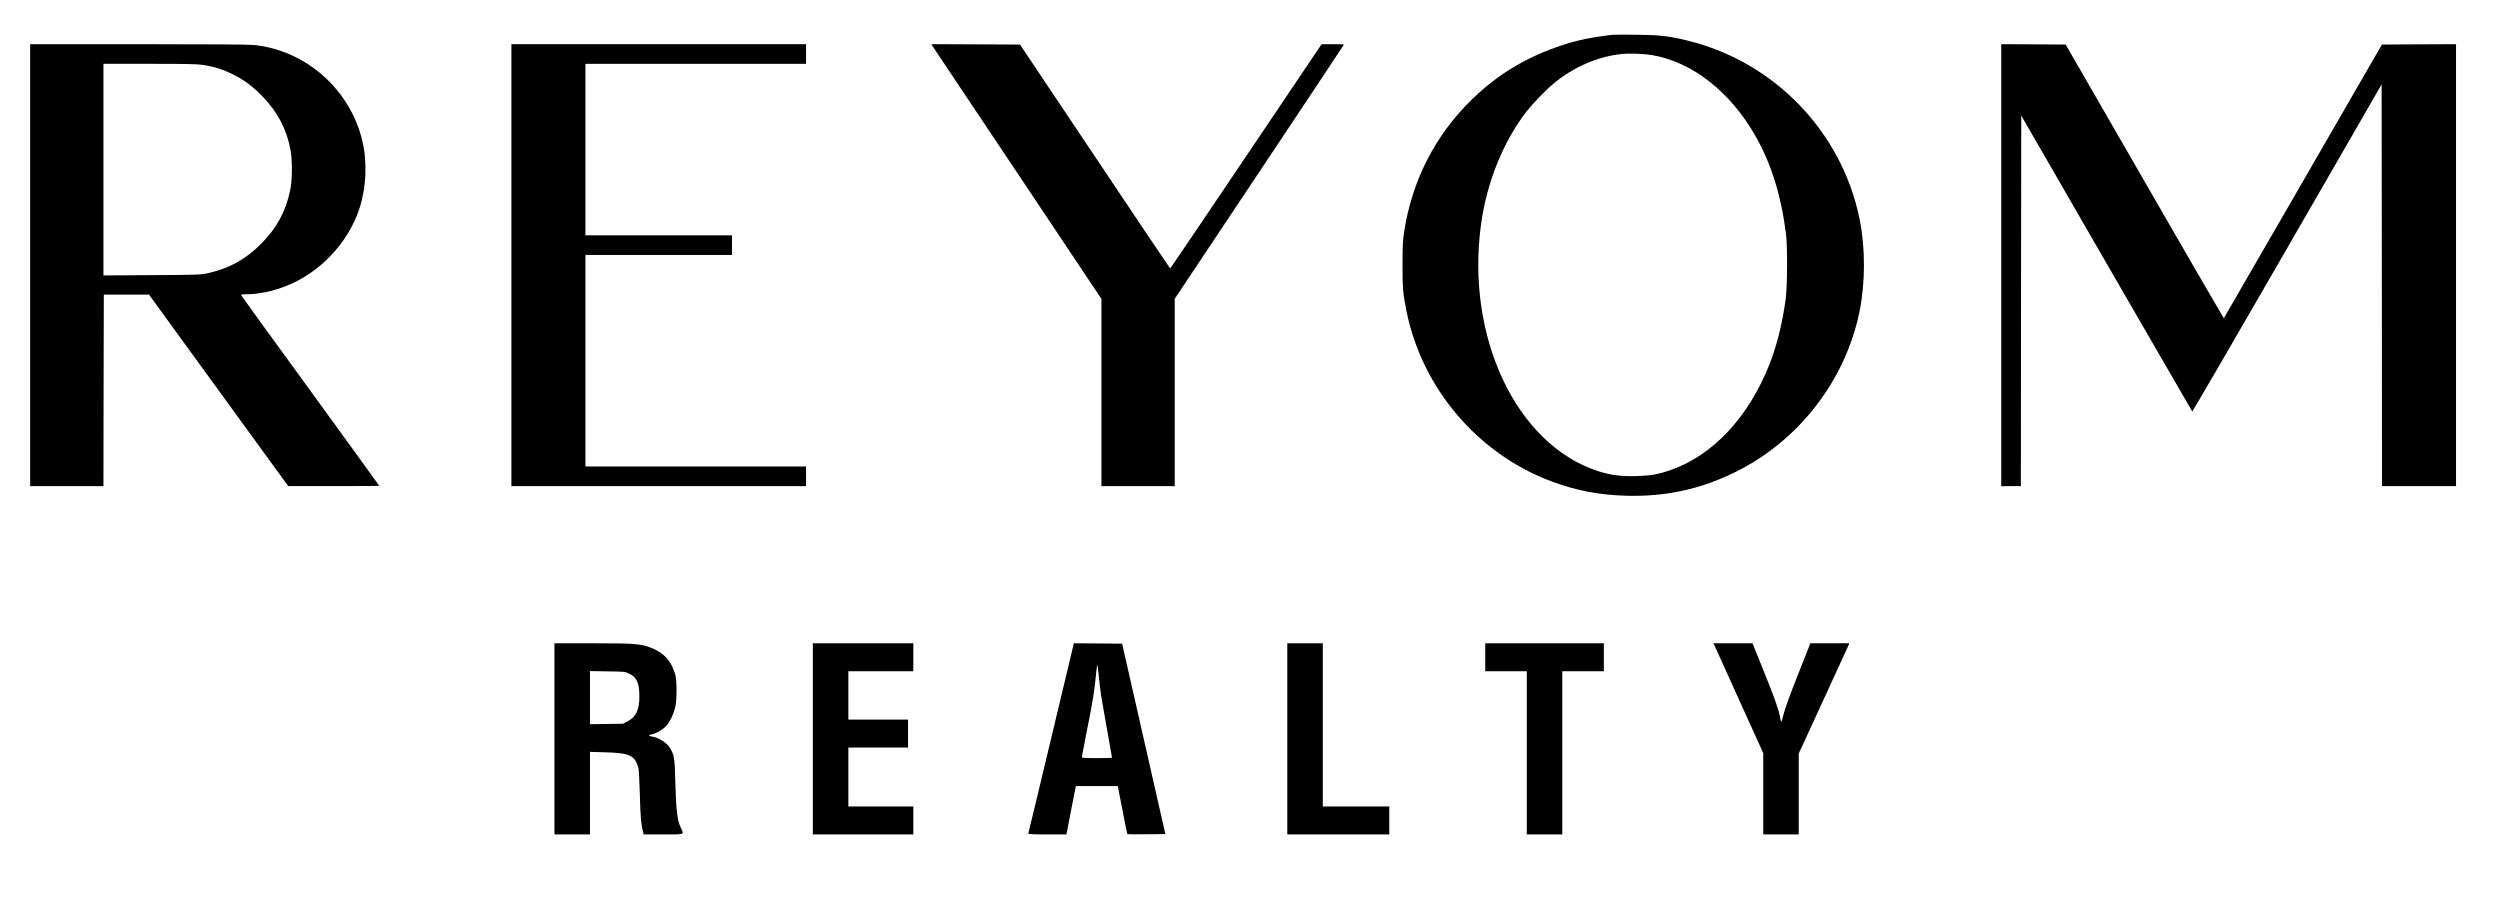
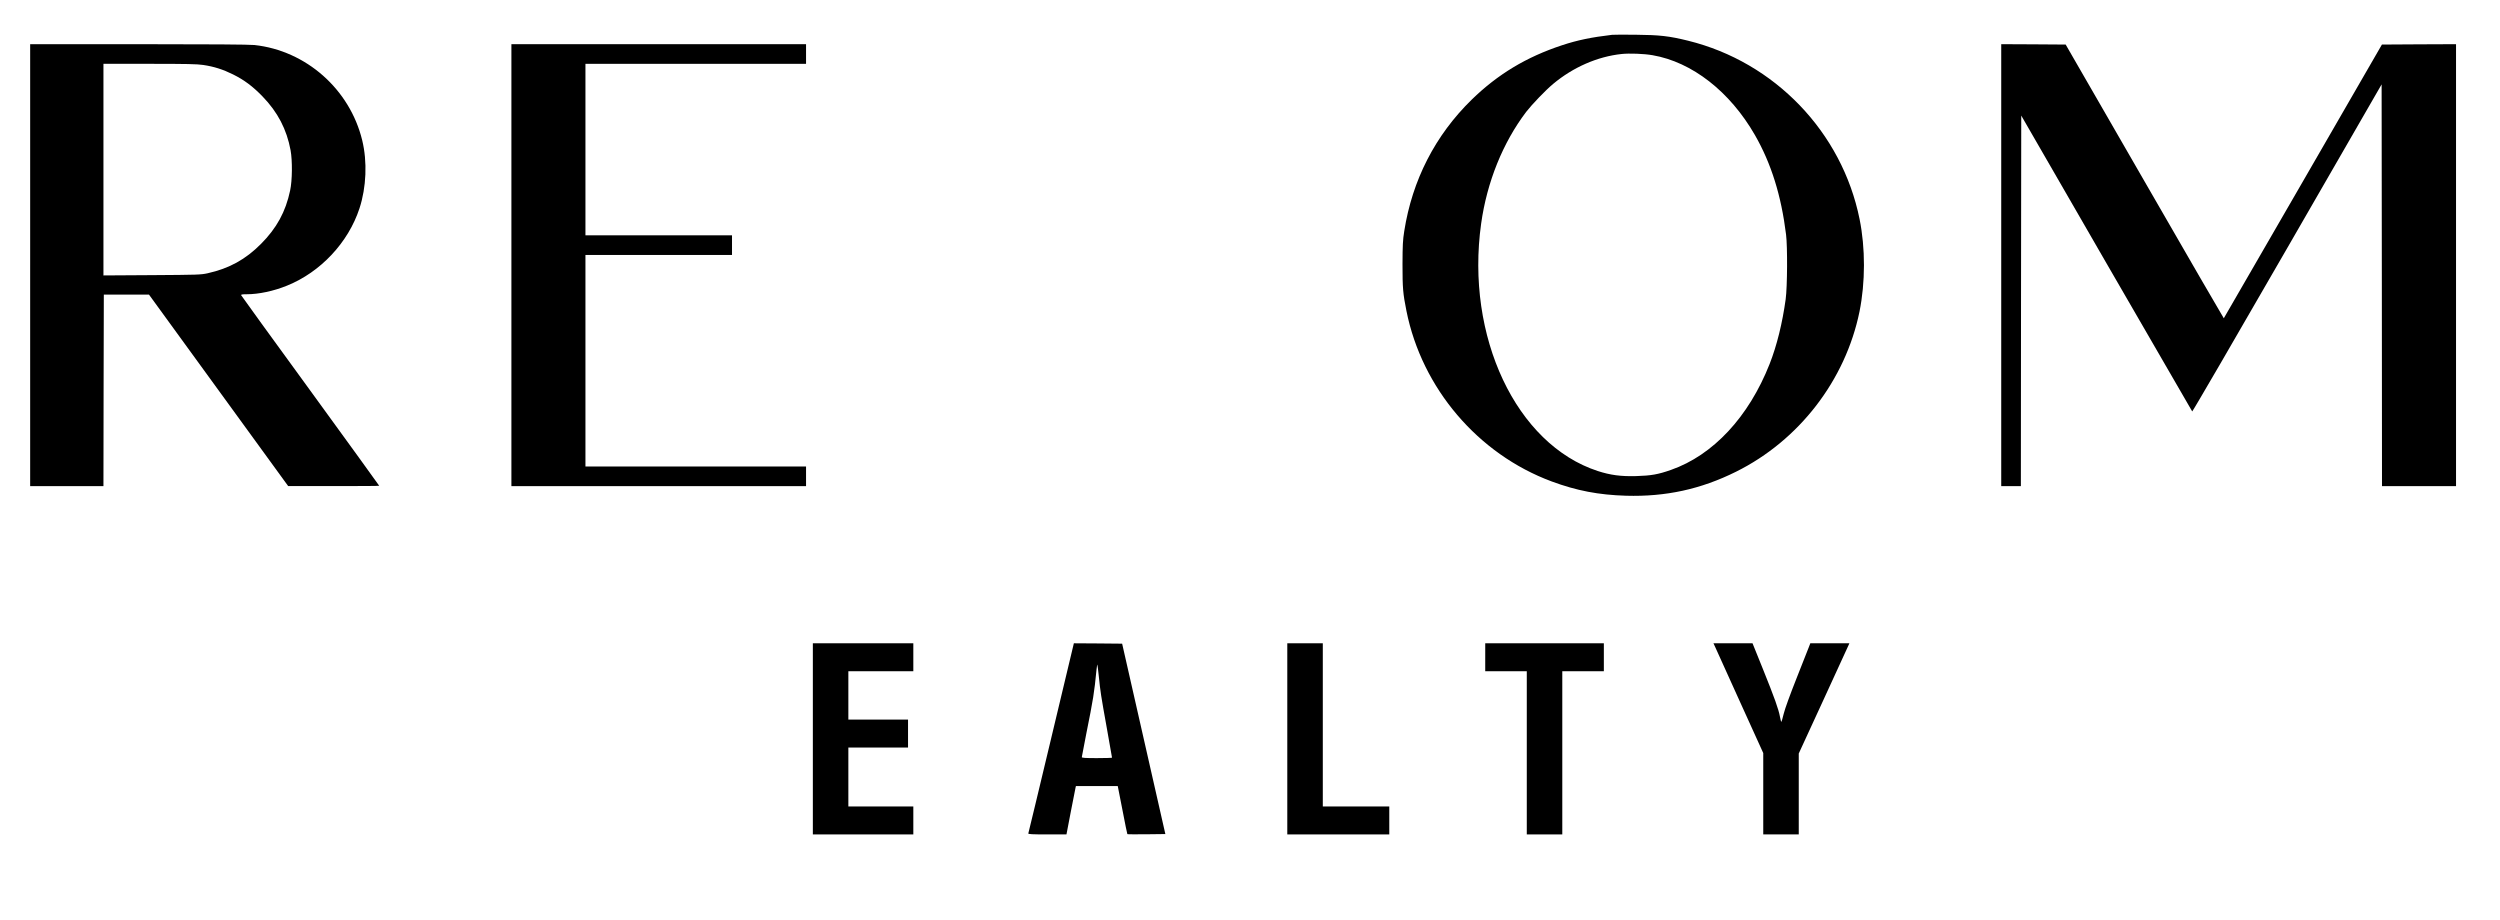
<svg xmlns="http://www.w3.org/2000/svg" preserveAspectRatio="xMidYMid meet" viewBox="518.076 2531.52 3309.12 1218.24" version="1.0" style="max-height: 500px" width="3309.12" height="1218.24">
  <g stroke="none" fill="#000000" transform="translate(0,4320) scale(0.1,-0.1)">
    <path d="M15050 32698 l0 -3583 90 90 90 90 -2 3490 -3 3490 -87 3 -88 3 0&#10;-3583z" />
    <path d="M15460 32822 l0 -3457 -205 -205 -205 -205 0 -125 0 -125 290 290&#10;290 290 0 3497 0 3498 -85 0 -85 0 0 -3458z" />
    <path d="M15870 32822 l0 -3457 -410 -410 -410 -410 0 -125 0 -125 495 495&#10;495 495 0 3497 0 3498 -85 0 -85 0 0 -3458z" />
    <path d="M16280 32822 l0 -3457 -615 -615 -615 -615 0 -125 0 -125 700 700&#10;700 700 0 3497 0 3498 -85 0 -85 0 0 -3458z" />
    <path d="M16690 32822 l0 -3457 -820 -820 -820 -820 0 -125 0 -125 905 905&#10;905 905 0 3497 0 3498 -85 0 -85 0 0 -3458z" />
    <path d="M17100 32822 l0 -3457 -1025 -1025 -1025 -1025 0 -120 0 -120 1110&#10;1110 1110 1110 0 3492 0 3493 -85 0 -85 0 0 -3458z" />
    <path d="M17507 36273 c-4 -3 -7 -1561 -7 -3462 l0 -3456 -1225 -1225 -1225&#10;-1225 0 -125 0 -125 1315 1315 1315 1315 0 3497 0 3498 -83 0 c-46 0 -87 -3&#10;-90 -7z" />
    <path d="M17917 36274 c-4 -4 -7 -1562 -7 -3463 l0 -3456 -1430 -1430 -1430&#10;-1430 0 -120 0 -120 1520 1520 1520 1520 -2 3490 -3 3490 -80 3 c-45 1 -84 0&#10;-88 -4z" />
-     <path d="M18320 32822 l0 -3457 -1635 -1635 -1635 -1635 0 -125 0 -125 1725&#10;1725 1725 1725 0 3492 0 3493 -90 0 -90 0 0 -3458z" />
-     <path d="M18730 32823 l0 -3458 -1840 -1840 -1840 -1840 0 -125 0 -125 1930&#10;1930 1930 1930 -2 3490 -3 3490 -87 3 -88 3 0 -3458z" />
-     <path d="M19140 32822 l0 -3457 -2045 -2045 -2045 -2045 0 -125 0 -125 2130&#10;2130 2130 2130 0 3497 0 3498 -85 0 -85 0 0 -3458z" />
    <path d="M19550 32823 l0 -3458 -2250 -2250 -2250 -2250 0 -125 0 -125 2340&#10;2340 2340 2340 -2 3490 -3 3490 -87 3 -88 3 0 -3458z" />
    <path d="M19960 32823 l0 -3458 -2455 -2455 -2455 -2455 0 -125 0 -125 2540&#10;2540 2540 2540 0 3497 0 3498 -85 0 -85 0 0 -3457z" />
    <path d="M20367 36273 c-4 -3 -7 -1561 -7 -3462 l0 -3456 -2655 -2655 -2655&#10;-2655 0 -125 0 -125 2745 2745 2745 2745 0 3497 0 3498 -83 0 c-46 0 -87 -3&#10;-90 -7z" />
    <path d="M20780 32822 l0 -3457 -2865 -2865 -2865 -2865 0 -120 0 -120 2950&#10;2950 2950 2950 0 3492 0 3493 -85 0 -85 0 0 -3458z" />
    <path d="M21180 32822 l0 -3457 -3065 -3065 -3065 -3065 0 -130 0 -130 3155&#10;3155 3155 3155 0 3497 0 3498 -90 0 -90 0 0 -3458z" />
    <path d="M21590 32822 l0 -3457 -3270 -3270 -3270 -3270 0 -130 0 -130 3360&#10;3360 3360 3360 0 3497 0 3498 -90 0 -90 0 0 -3458z" />
    <path d="M22000 32823 l0 -3458 -3475 -3475 -3475 -3475 0 -130 0 -130 3565&#10;3565 c2610 2610 3565 3571 3565 3587 l0 22 1998 4 1997 3 140 22 c137 22 370&#10;71 430 91 19 6 -786 10 -2267 10 l-2298 1 0 125 0 125 2621 0 2622 0 118 68&#10;119 67 -2740 3 -2740 2 0 120 0 120 2913 0 2912 0 85 73 84 72 -2997 3 -2997&#10;2 0 120 0 120 3119 0 3118 0 57 68 57 67 -3176 3 -3175 2 0 125 0 125 3270 0&#10;3269 0 37 57 c20 31 38 62 41 70 4 11 -556 13 -3306 13 l-3311 0 0 125 0 125&#10;3383 0 3384 0 29 67 c16 37 31 71 32 75 2 4 -1533 8 -3412 8 l-3416 0 0 120 0&#10;120 3464 0 3464 0 25 75 26 75 -3490 0 -3489 0 0 120 0 120 3520 0 3520 0 5&#10;23 c17 73 25 113 25 125 0 9 -714 12 -3535 12 l-3535 0 0 120 0 120 3554 0&#10;3554 0 4 73 c3 39 3 75 1 80 -2 4 -1604 7 -3559 7 l-3554 0 0 120 0 120 3560&#10;0 3560 0 0 80 0 80 -3560 0 -3560 0 0 120 0 120 3548 0 3549 0 -9 58 c-4 31&#10;-10 67 -13 80 l-5 22 -3535 0 -3535 0 0 120 0 120 3510 0 3510 0 -6 28 c-4 15&#10;-14 52 -23 82 l-17 55 -3487 3 -3487 2 0 120 0 120 3446 0 c2753 0 3445 3&#10;3441 13 -3 6 -17 42 -32 80 l-27 67 -3414 0 -3414 0 0 120 0 120 3350 0 c1843&#10;0 3350 3 3350 8 0 4 -19 41 -43 82 l-43 75 -3307 3 -3307 2 0 120 0 120 3220&#10;0 c1771 0 3220 3 3220 6 0 3 -28 41 -61 85 l-61 79 -3159 0 -3159 0 0 120 0&#10;120 3048 0 3047 1 -90 84 -90 84 -2957 1 -2958 0 0 125 0 125 2788 0 c2520 1&#10;2785 2 2767 16 -11 9 -72 47 -136 85 l-117 69 -2651 0 -2651 0 0 120 0 120&#10;2363 0 c1600 1 2356 4 2345 11 -30 17 -357 96 -488 118 -273 45 -227 44 -2357&#10;48 l-2043 4 0 -3458z" />
    <path d="M26520 17424 c-273 -32 -461 -71 -663 -138 -473 -156 -852 -385&#10;-1196 -720 -483 -472 -787 -1065 -893 -1741 -19 -120 -22 -182 -23 -440 0&#10;-316 6 -385 52 -615 205 -1025 947 -1896 1923 -2258 330 -122 619 -178 985&#10;-189 523 -15 989 86 1455 318 834 414 1448 1211 1634 2119 78 387 79 841 1&#10;1225 -233 1152 -1124 2078 -2270 2361 -251 62 -376 76 -690 79 -154 2 -296 1&#10;-315 -1z m535 -270 c523 -90 1024 -481 1355 -1057 216 -377 348 -800 412&#10;-1317 20 -162 17 -691 -5 -855 -43 -314 -117 -616 -213 -859 -276 -700 -748&#10;-1206 -1305 -1401 -170 -60 -263 -76 -459 -82 -202 -6 -344 13 -510 67 -1080&#10;352 -1753 1780 -1544 3275 77 551 288 1073 597 1480 76 98 256 286 357 370&#10;264 220 586 361 905 395 103 11 296 4 410 -16z" />
    <path d="M5580 14375 l0 -2925 485 0 485 0 2 1268 3 1267 299 0 299 0 921&#10;-1267 921 -1267 603 0 c331 -1 602 1 602 4 0 3 -410 569 -911 1258 -501 688&#10;-914 1257 -916 1264 -4 10 14 13 73 13 160 0 357 42 534 114 444 179 811 571&#10;959 1023 91 278 105 618 36 901 -164 675 -743 1187 -1427 1261 -64 7 -592 11&#10;-1533 11 l-1435 0 0 -2925z m2290 2650 c143 -21 262 -59 395 -125 149 -74 261&#10;-158 390 -291 202 -208 321 -437 372 -713 25 -137 23 -400 -6 -533 -59 -281&#10;-178 -498 -386 -707 -204 -205 -419 -324 -705 -388 -90 -20 -126 -21 -737 -25&#10;l-643 -4 0 1400 0 1401 613 0 c482 0 632 -3 707 -15z" />
    <path d="M11950 14375 l0 -2925 1950 0 1950 0 0 130 0 130 -1460 0 -1460 0 0&#10;1400 0 1400 970 0 970 0 0 130 0 130 -970 0 -970 0 0 1135 0 1135 1460 0 1460&#10;0 0 130 0 130 -1950 0 -1950 0 0 -2925z" />
-     <path d="M17525 17273 c10 -16 517 -774 1127 -1686 l1108 -1659 0 -1239 0&#10;-1239 485 0 485 0 0 1240 0 1240 1120 1680 c616 924 1120 1682 1120 1685 0 3&#10;-67 5 -148 5 l-148 0 -1000 -1485 c-549 -816 -1001 -1484 -1004 -1484 -3 0&#10;-451 667 -996 1482 l-992 1482 -587 3 -587 2 17 -27z" />
    <path d="M31670 14375 l0 -2925 130 0 130 0 2 2453 3 2452 1128 -1955 c621&#10;-1075 1132 -1958 1135 -1961 4 -4 570 969 1257 2161 l1250 2168 3 -2659 2&#10;-2659 490 0 490 0 0 2925 0 2925 -490 -2 -491 -3 -1045 -1810 c-575 -995&#10;-1047 -1811 -1048 -1813 -2 -1 -474 813 -1048 1810 l-1045 1813 -427 3 -426 2&#10;0 -2925z" />
-     <path d="M12520 8105 l0 -1265 235 0 235 0 0 546 0 547 198 -6 c327 -9 393&#10;-39 442 -202 7 -24 15 -165 20 -355 8 -295 17 -401 41 -492 l10 -38 259 0&#10;c297 0 279 -7 230 94 -44 92 -60 228 -70 586 -8 326 -14 367 -66 457 -43 75&#10;-149 144 -245 159 -49 8 -50 20 -1 29 59 11 150 64 194 114 48 54 92 145 115&#10;239 25 99 25 366 0 446 -57 184 -156 288 -335 353 -128 47 -217 53 -759 53&#10;l-503 0 0 -1265z m991 862 c99 -48 132 -123 133 -297 1 -179 -45 -277 -159&#10;-335 l-58 -30 -219 -3 -218 -3 0 351 0 352 233 -4 c230 -3 233 -3 288 -31z" />
    <path d="M15940 8105 l0 -1265 665 0 665 0 0 185 0 185 -430 0 -430 0 0 390 0&#10;390 395 0 395 0 0 185 0 185 -395 0 -395 0 0 320 0 320 430 0 430 0 0 185 0&#10;185 -665 0 -665 0 0 -1265z" />
    <path d="M19096 8118 c-165 -689 -301 -1259 -304 -1265 -3 -10 51 -13 250 -13&#10;l255 0 57 298 c32 163 60 307 63 320 l5 22 277 0 277 0 62 -316 c33 -174 63&#10;-318 65 -320 2 -3 116 -3 254 -2 l249 3 -286 1260 -286 1260 -319 3 -320 2&#10;-299 -1252z m629 816 c21 -206 27 -247 106 -686 38 -212 69 -389 69 -392 0 -3&#10;-90 -6 -200 -6 -157 0 -200 3 -200 13 0 7 27 146 59 308 94 468 105 538 136&#10;852 4 38 9 67 11 65 2 -2 10 -71 19 -154z" />
    <path d="M22220 8105 l0 -1265 675 0 675 0 0 185 0 185 -440 0 -440 0 0 1080&#10;0 1080 -235 0 -235 0 0 -1265z" />
    <path d="M24840 9185 l0 -185 275 0 275 0 0 -1080 0 -1080 235 0 235 0 0 1080&#10;0 1080 275 0 275 0 0 185 0 185 -785 0 -785 0 0 -185z" />
    <path d="M27885 9318 c12 -29 161 -356 329 -727 l306 -674 0 -539 0 -538 235&#10;0 235 0 0 535 0 536 321 697 c177 383 328 712 335 730 l14 32 -259 0 -258 0&#10;-18 -47 c-10 -27 -83 -212 -163 -413 -89 -225 -155 -406 -171 -472 -14 -59&#10;-29 -108 -32 -108 -3 0 -11 30 -18 68 -18 99 -71 248 -225 630 l-138 342 -259&#10;0 -258 0 24 -52z" />
  </g>
</svg>